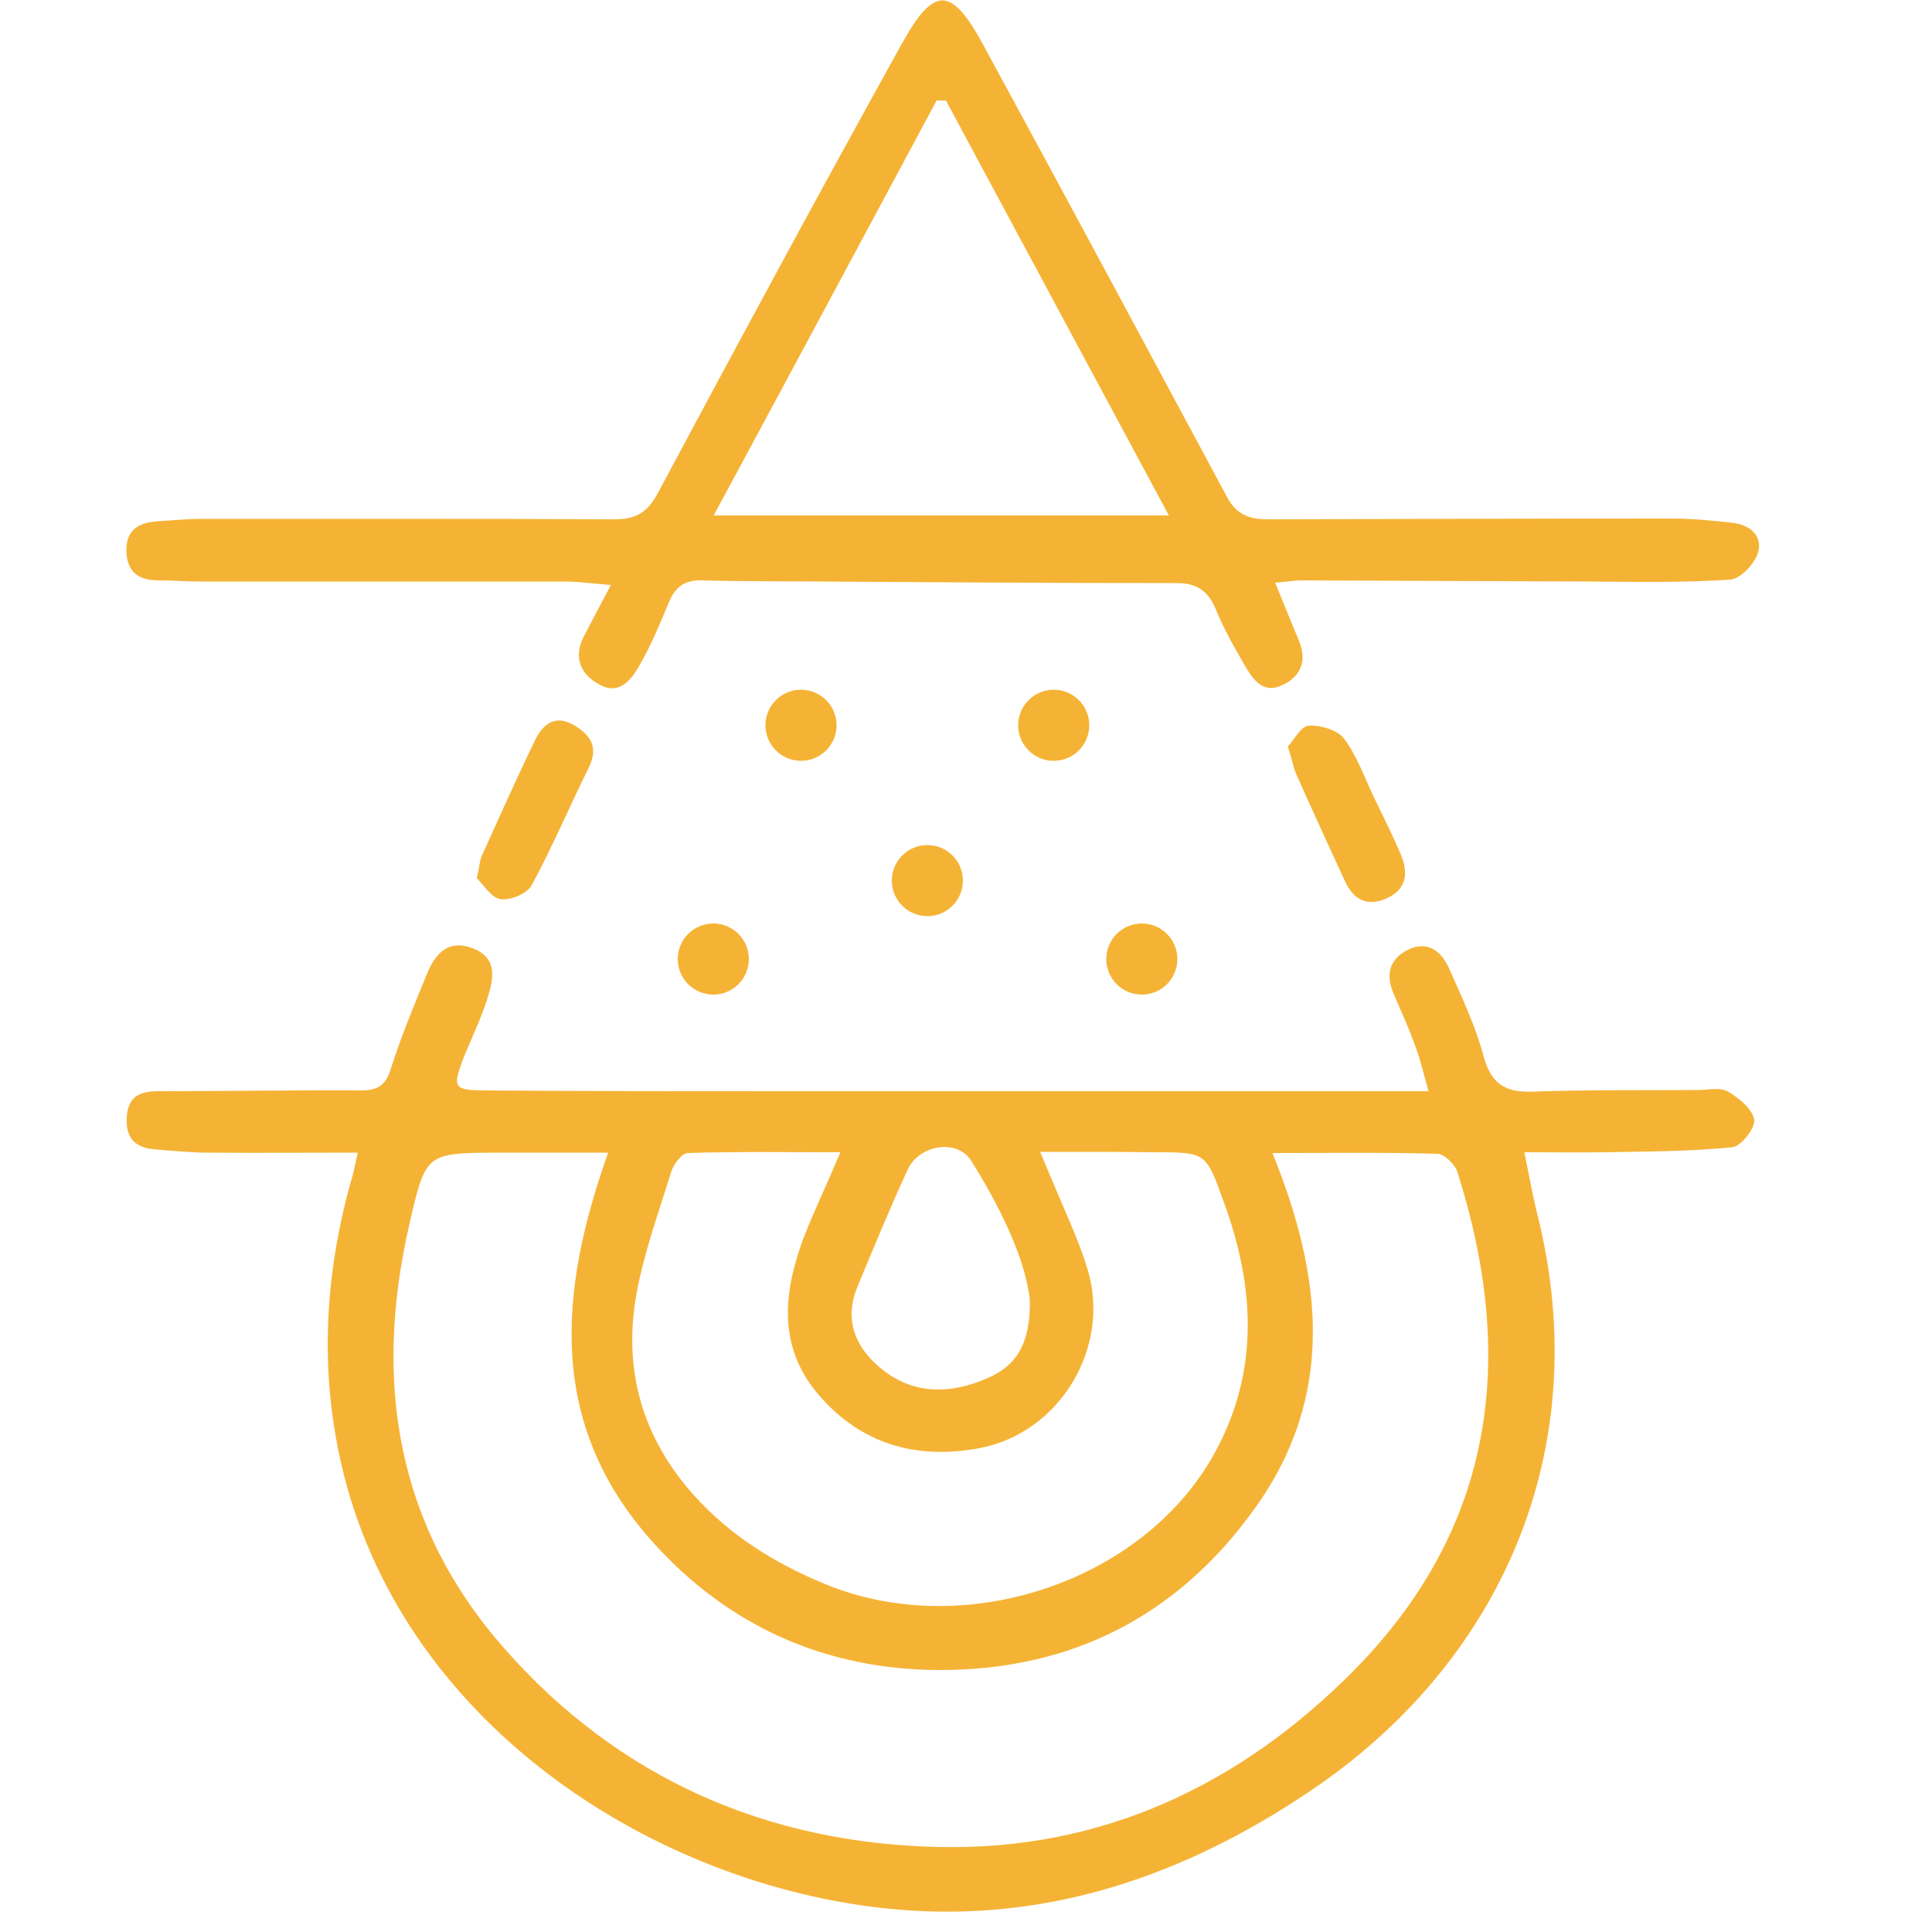
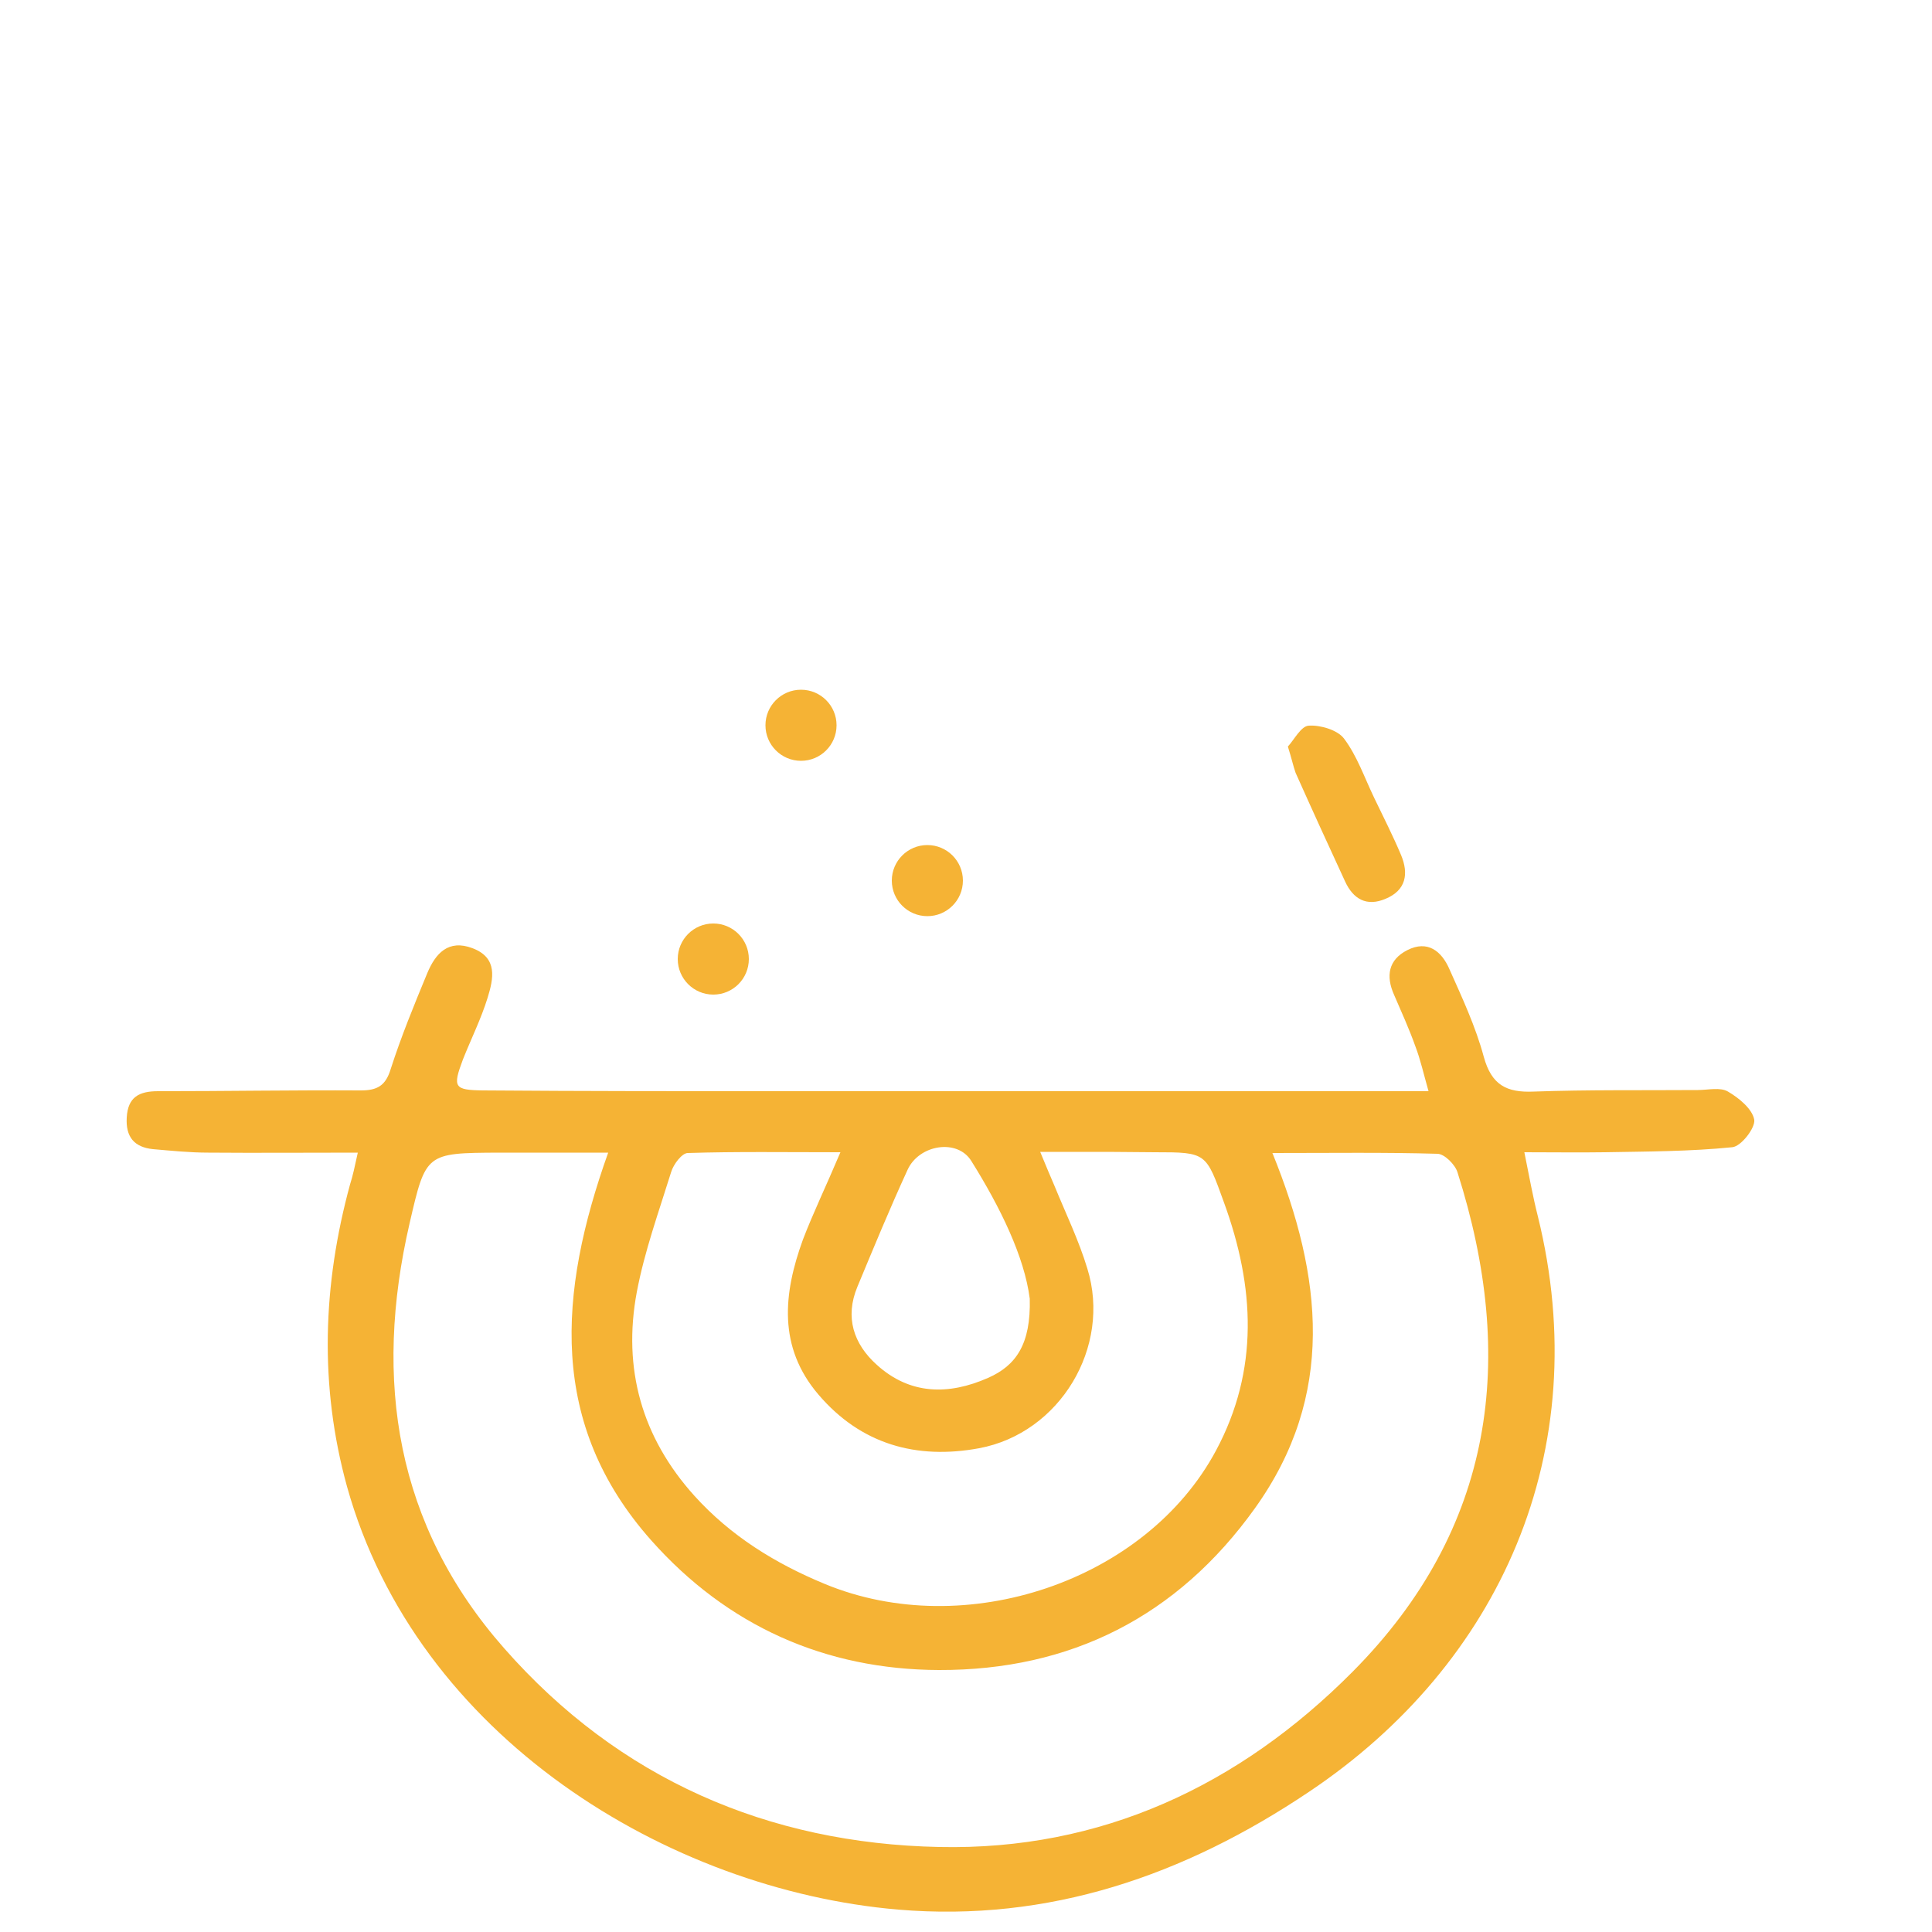
<svg xmlns="http://www.w3.org/2000/svg" xml:space="preserve" style="enable-background:new 0 0 50 50;" viewBox="0 0 50 50" y="0px" x="0px" id="Layer_1" version="1.0">
  <style type="text/css">
	.st0{fill:#F5B335;}
</style>
  <g>
    <path d="M9.26,29.83c-1.38,0-2.62,0.01-3.87,0c-0.48,0-0.96-0.05-1.43-0.09c-0.49-0.05-0.71-0.32-0.68-0.82   c0.03-0.53,0.32-0.68,0.81-0.68c1.75,0,3.5-0.03,5.25-0.02c0.42,0,0.64-0.12,0.77-0.55c0.27-0.84,0.61-1.67,0.95-2.49   c0.21-0.5,0.54-0.88,1.17-0.64c0.66,0.25,0.54,0.79,0.39,1.28c-0.17,0.55-0.43,1.07-0.64,1.6c-0.27,0.72-0.23,0.79,0.52,0.8   c2.64,0.02,5.28,0.02,7.92,0.02c5.18,0,10.37,0,15.55,0c0.28,0,0.57,0,1,0c-0.13-0.46-0.21-0.82-0.34-1.16   c-0.16-0.45-0.36-0.89-0.55-1.33c-0.22-0.49-0.15-0.91,0.34-1.16c0.53-0.27,0.89,0.03,1.09,0.49c0.33,0.74,0.68,1.49,0.89,2.27   c0.2,0.73,0.59,0.93,1.29,0.9c1.41-0.05,2.83-0.03,4.25-0.04c0.26,0,0.58-0.08,0.78,0.04c0.29,0.17,0.63,0.45,0.68,0.73   c0.03,0.21-0.34,0.69-0.57,0.71c-1.09,0.11-2.2,0.11-3.3,0.13c-0.66,0.01-1.33,0-2.08,0c0.13,0.64,0.22,1.15,0.35,1.66   c1.5,6.08-0.99,11.59-5.92,14.89c-3.23,2.17-6.74,3.38-10.64,3.05c-5.94-0.51-12.45-4.46-14.26-10.95   c-0.72-2.61-0.63-5.22,0.08-7.82C9.13,30.43,9.18,30.2,9.26,29.83z M15.74,29.83c-1.07,0-1.96,0-2.84,0   c-1.88,0.01-1.88,0.01-2.3,1.83c-0.94,4.06-0.36,7.81,2.45,11c2.97,3.38,6.83,5.05,11.26,5.14c4.18,0.09,7.76-1.58,10.7-4.54   c3.68-3.71,4.24-8.11,2.71-12.92c-0.06-0.2-0.34-0.48-0.52-0.48c-1.36-0.04-2.72-0.02-4.27-0.02c1.3,3.2,1.64,6.27-0.45,9.19   c-2.01,2.81-4.78,4.2-8.18,4.19c-2.94-0.01-5.48-1.14-7.45-3.36C14.19,36.86,14.44,33.47,15.74,29.83z M21.75,29.82   c-1.44,0-2.69-0.02-3.95,0.02c-0.15,0-0.37,0.29-0.43,0.49c-0.32,1.03-0.69,2.05-0.89,3.11c-0.37,1.98,0.13,3.76,1.49,5.27   c0.94,1.04,2.09,1.75,3.37,2.28c3.64,1.51,8.32-0.07,10.13-3.45c1.12-2.09,1-4.24,0.21-6.41c-0.47-1.3-0.45-1.31-1.79-1.31   c-0.41,0-0.82-0.01-1.22-0.01c-0.54,0-1.07,0-1.75,0c0.17,0.41,0.27,0.65,0.37,0.88c0.29,0.71,0.63,1.41,0.85,2.14   c0.63,2.03-0.71,4.26-2.8,4.65c-1.62,0.3-3.06-0.1-4.16-1.39c-1.05-1.23-0.91-2.61-0.4-4.01C21.04,31.4,21.36,30.74,21.75,29.82z    M26.65,33.61c-0.14-1.09-0.76-2.36-1.51-3.56c-0.36-0.59-1.35-0.43-1.65,0.22c-0.46,1-0.88,2.02-1.3,3.03   c-0.33,0.79-0.1,1.48,0.5,2.02c0.86,0.78,1.86,0.79,2.88,0.34C26.3,35.34,26.68,34.78,26.65,33.61z" class="st0" />
-     <path d="M33,15.08c0.23,0.56,0.42,1.03,0.62,1.51c0.21,0.51,0.05,0.91-0.43,1.14c-0.5,0.24-0.76-0.14-0.97-0.5   c-0.28-0.48-0.55-0.96-0.76-1.47c-0.2-0.49-0.52-0.68-1.04-0.67c-3.05,0-6.09-0.02-9.14-0.04c-1.03-0.01-2.06,0-3.09-0.03   c-0.46-0.02-0.71,0.16-0.88,0.57c-0.23,0.55-0.46,1.11-0.76,1.63c-0.21,0.37-0.52,0.78-1.03,0.5c-0.51-0.27-0.69-0.72-0.4-1.27   c0.2-0.39,0.41-0.78,0.69-1.31c-0.5-0.04-0.85-0.09-1.19-0.09c-3.14,0-6.29,0-9.43,0c-0.36,0-0.72-0.03-1.08-0.03   c-0.51,0-0.82-0.2-0.84-0.75c-0.01-0.57,0.33-0.75,0.82-0.78c0.36-0.02,0.72-0.06,1.08-0.06c3.58,0,7.15-0.01,10.73,0.01   c0.55,0,0.85-0.17,1.12-0.67c2.08-3.89,4.18-7.78,6.32-11.64c0.83-1.5,1.28-1.49,2.1,0.02c2.12,3.9,4.22,7.81,6.32,11.72   c0.26,0.49,0.64,0.58,1.13,0.57c3.46-0.01,6.91-0.02,10.37-0.02c0.53,0,1.05,0.05,1.58,0.11c0.44,0.05,0.78,0.33,0.66,0.76   c-0.08,0.29-0.45,0.69-0.72,0.71c-1.19,0.08-2.39,0.06-3.59,0.05c-2.49-0.01-4.99-0.02-7.48-0.03C33.48,15.02,33.27,15.06,33,15.08   z M18.47,13.34c4.02,0,7.79,0,11.78,0c-1.98-3.68-3.87-7.21-5.77-10.74c-0.08,0-0.16,0-0.24,0C22.34,6.14,20.45,9.67,18.47,13.34z" class="st0" />
    <path d="M33.33,19.32c0.16-0.17,0.34-0.53,0.54-0.54c0.3-0.02,0.74,0.11,0.91,0.33c0.34,0.45,0.53,1.01,0.78,1.53   c0.24,0.5,0.49,0.99,0.7,1.49c0.2,0.48,0.13,0.91-0.4,1.13c-0.49,0.21-0.84,0.01-1.05-0.45c-0.43-0.93-0.86-1.87-1.28-2.81   C33.47,19.83,33.43,19.64,33.33,19.32z" class="st0" />
-     <path d="M12.34,22.73c0.07-0.3,0.07-0.45,0.13-0.58c0.45-1,0.9-2.01,1.38-3c0.19-0.39,0.5-0.67,0.99-0.39   c0.45,0.26,0.66,0.58,0.39,1.12c-0.5,1.01-0.94,2.05-1.47,3.03c-0.12,0.22-0.56,0.4-0.81,0.36C12.71,23.23,12.51,22.89,12.34,22.73   z" class="st0" />
    <g>
      <g>
        <circle r="0.92" cy="18.77" cx="20.73" class="st0" />
        <circle r="0.92" cy="24.82" cx="18.46" class="st0" />
      </g>
      <g>
-         <circle r="0.92" cy="18.77" cx="27.27" class="st0" />
-         <circle r="0.92" cy="24.82" cx="29.55" class="st0" />
-       </g>
+         </g>
    </g>
    <circle r="0.92" cy="22.79" cx="24" class="st0" />
  </g>
</svg>